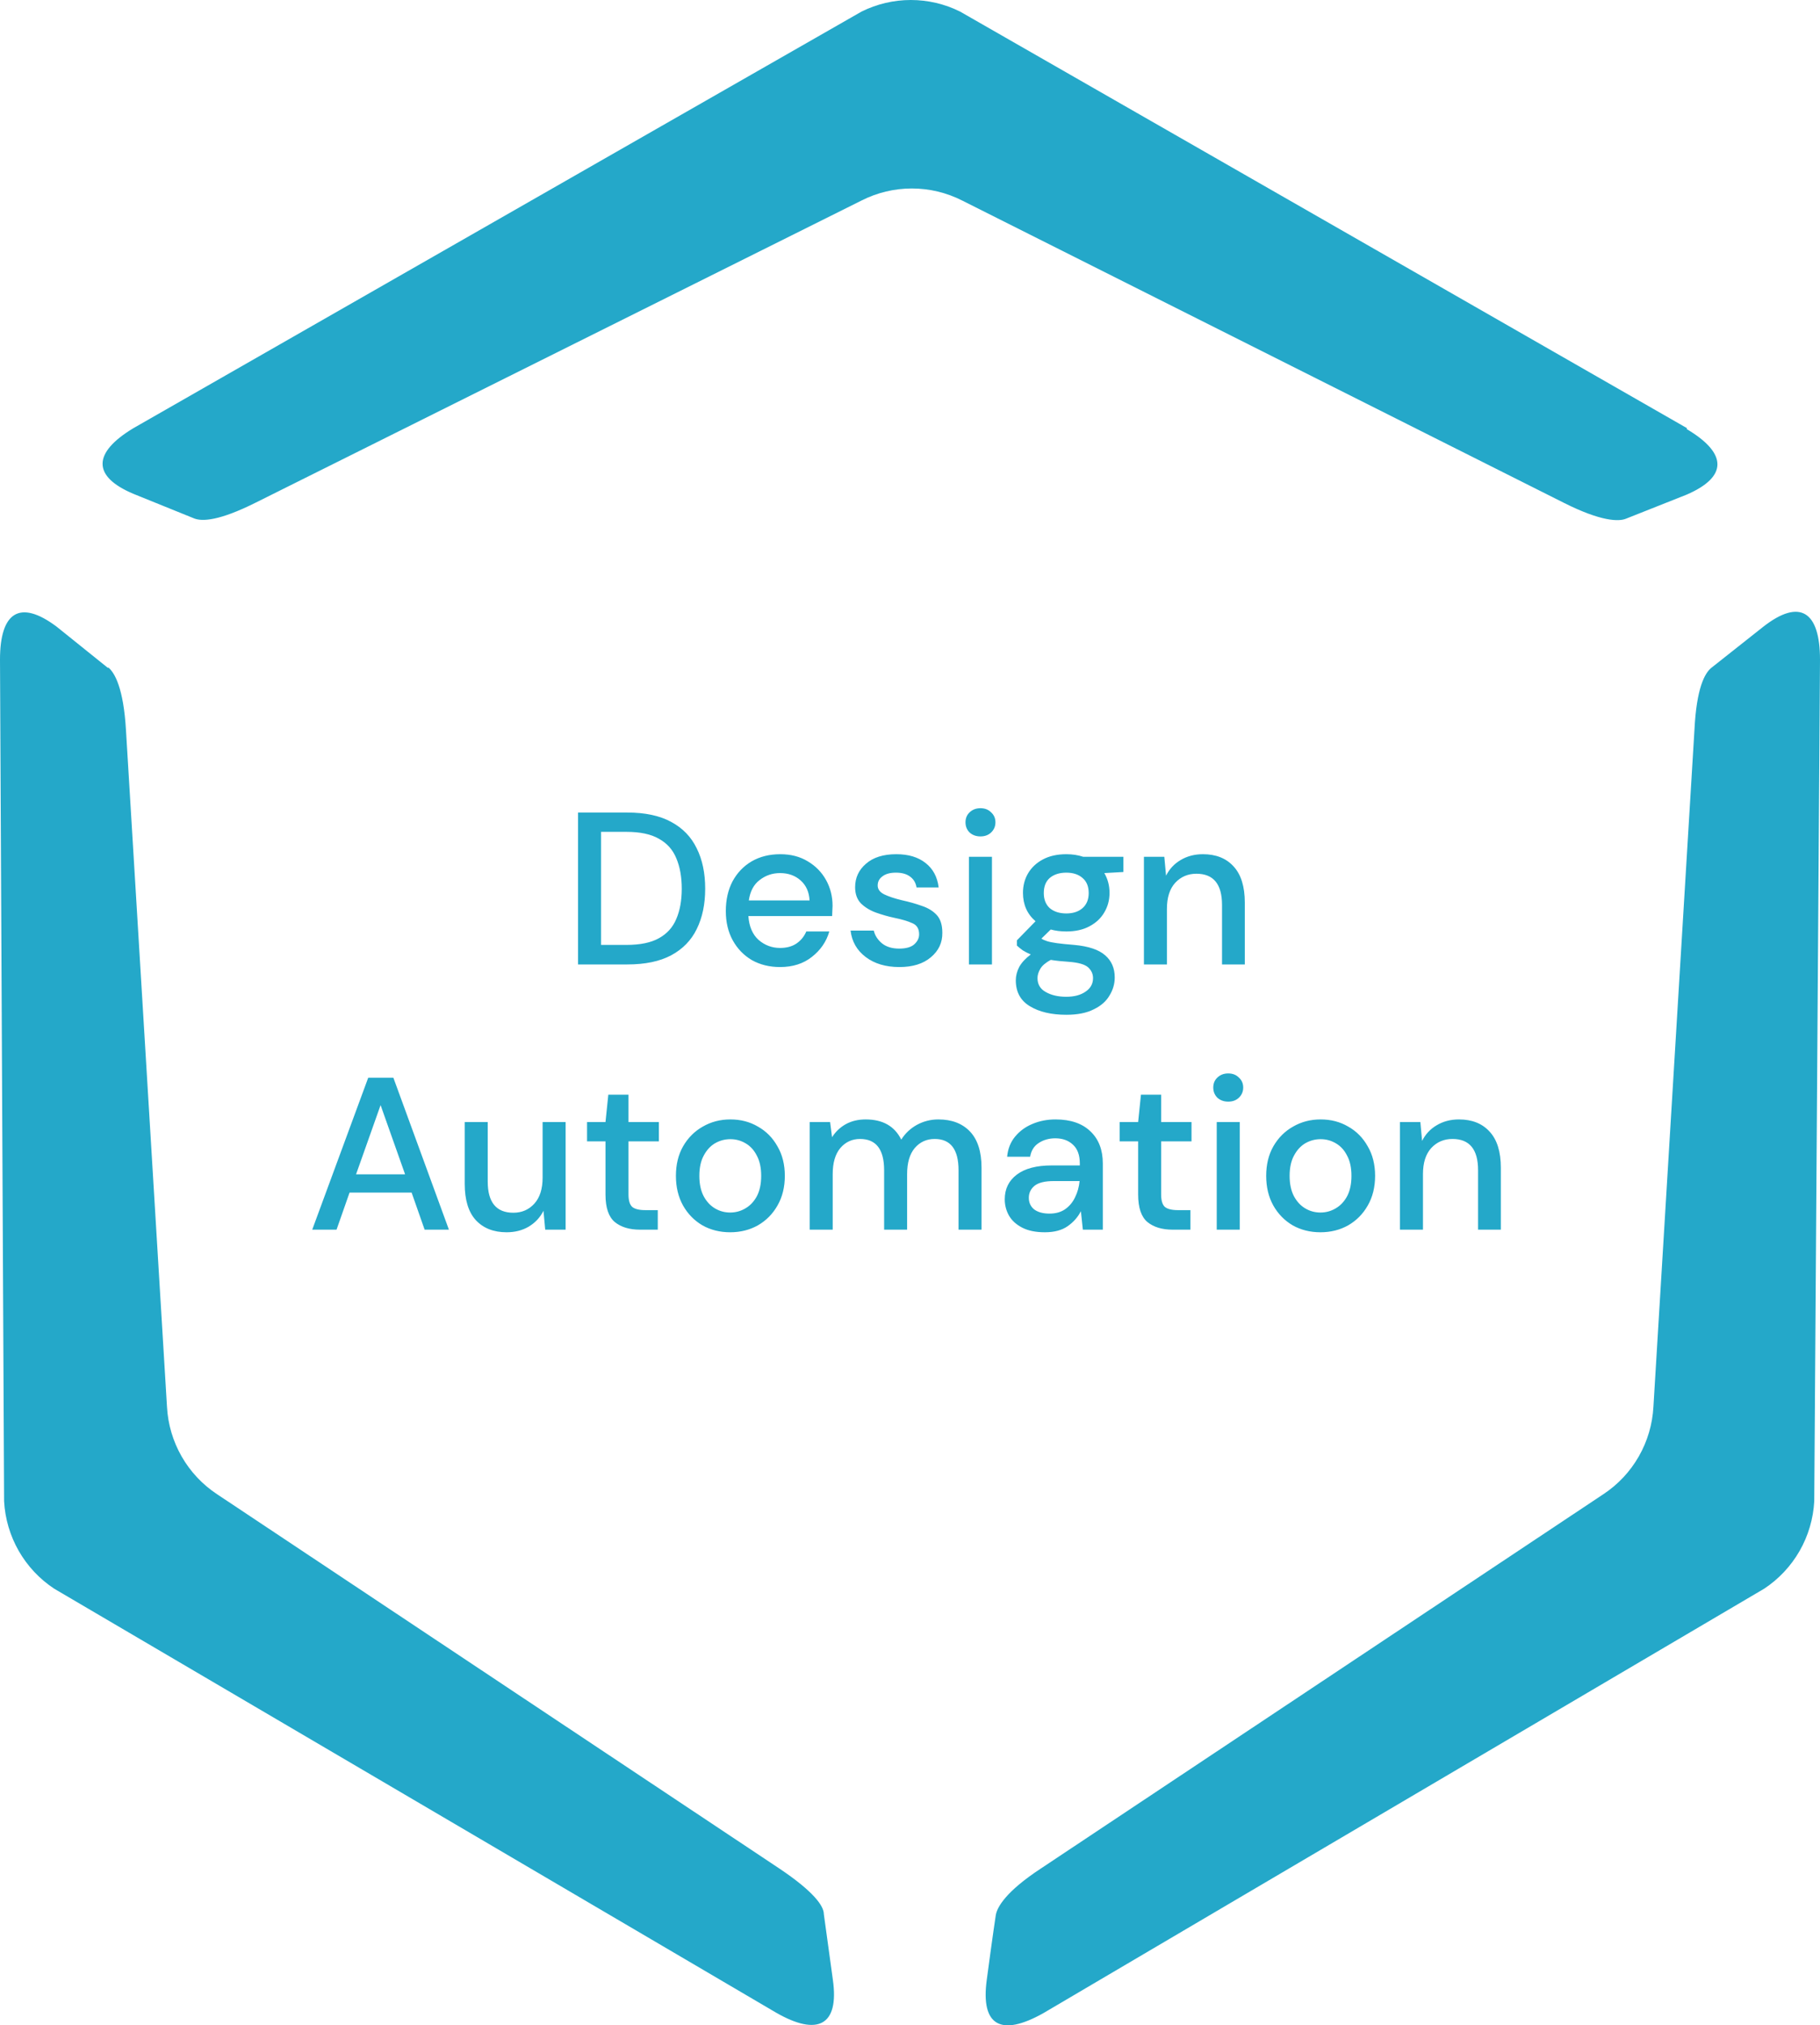
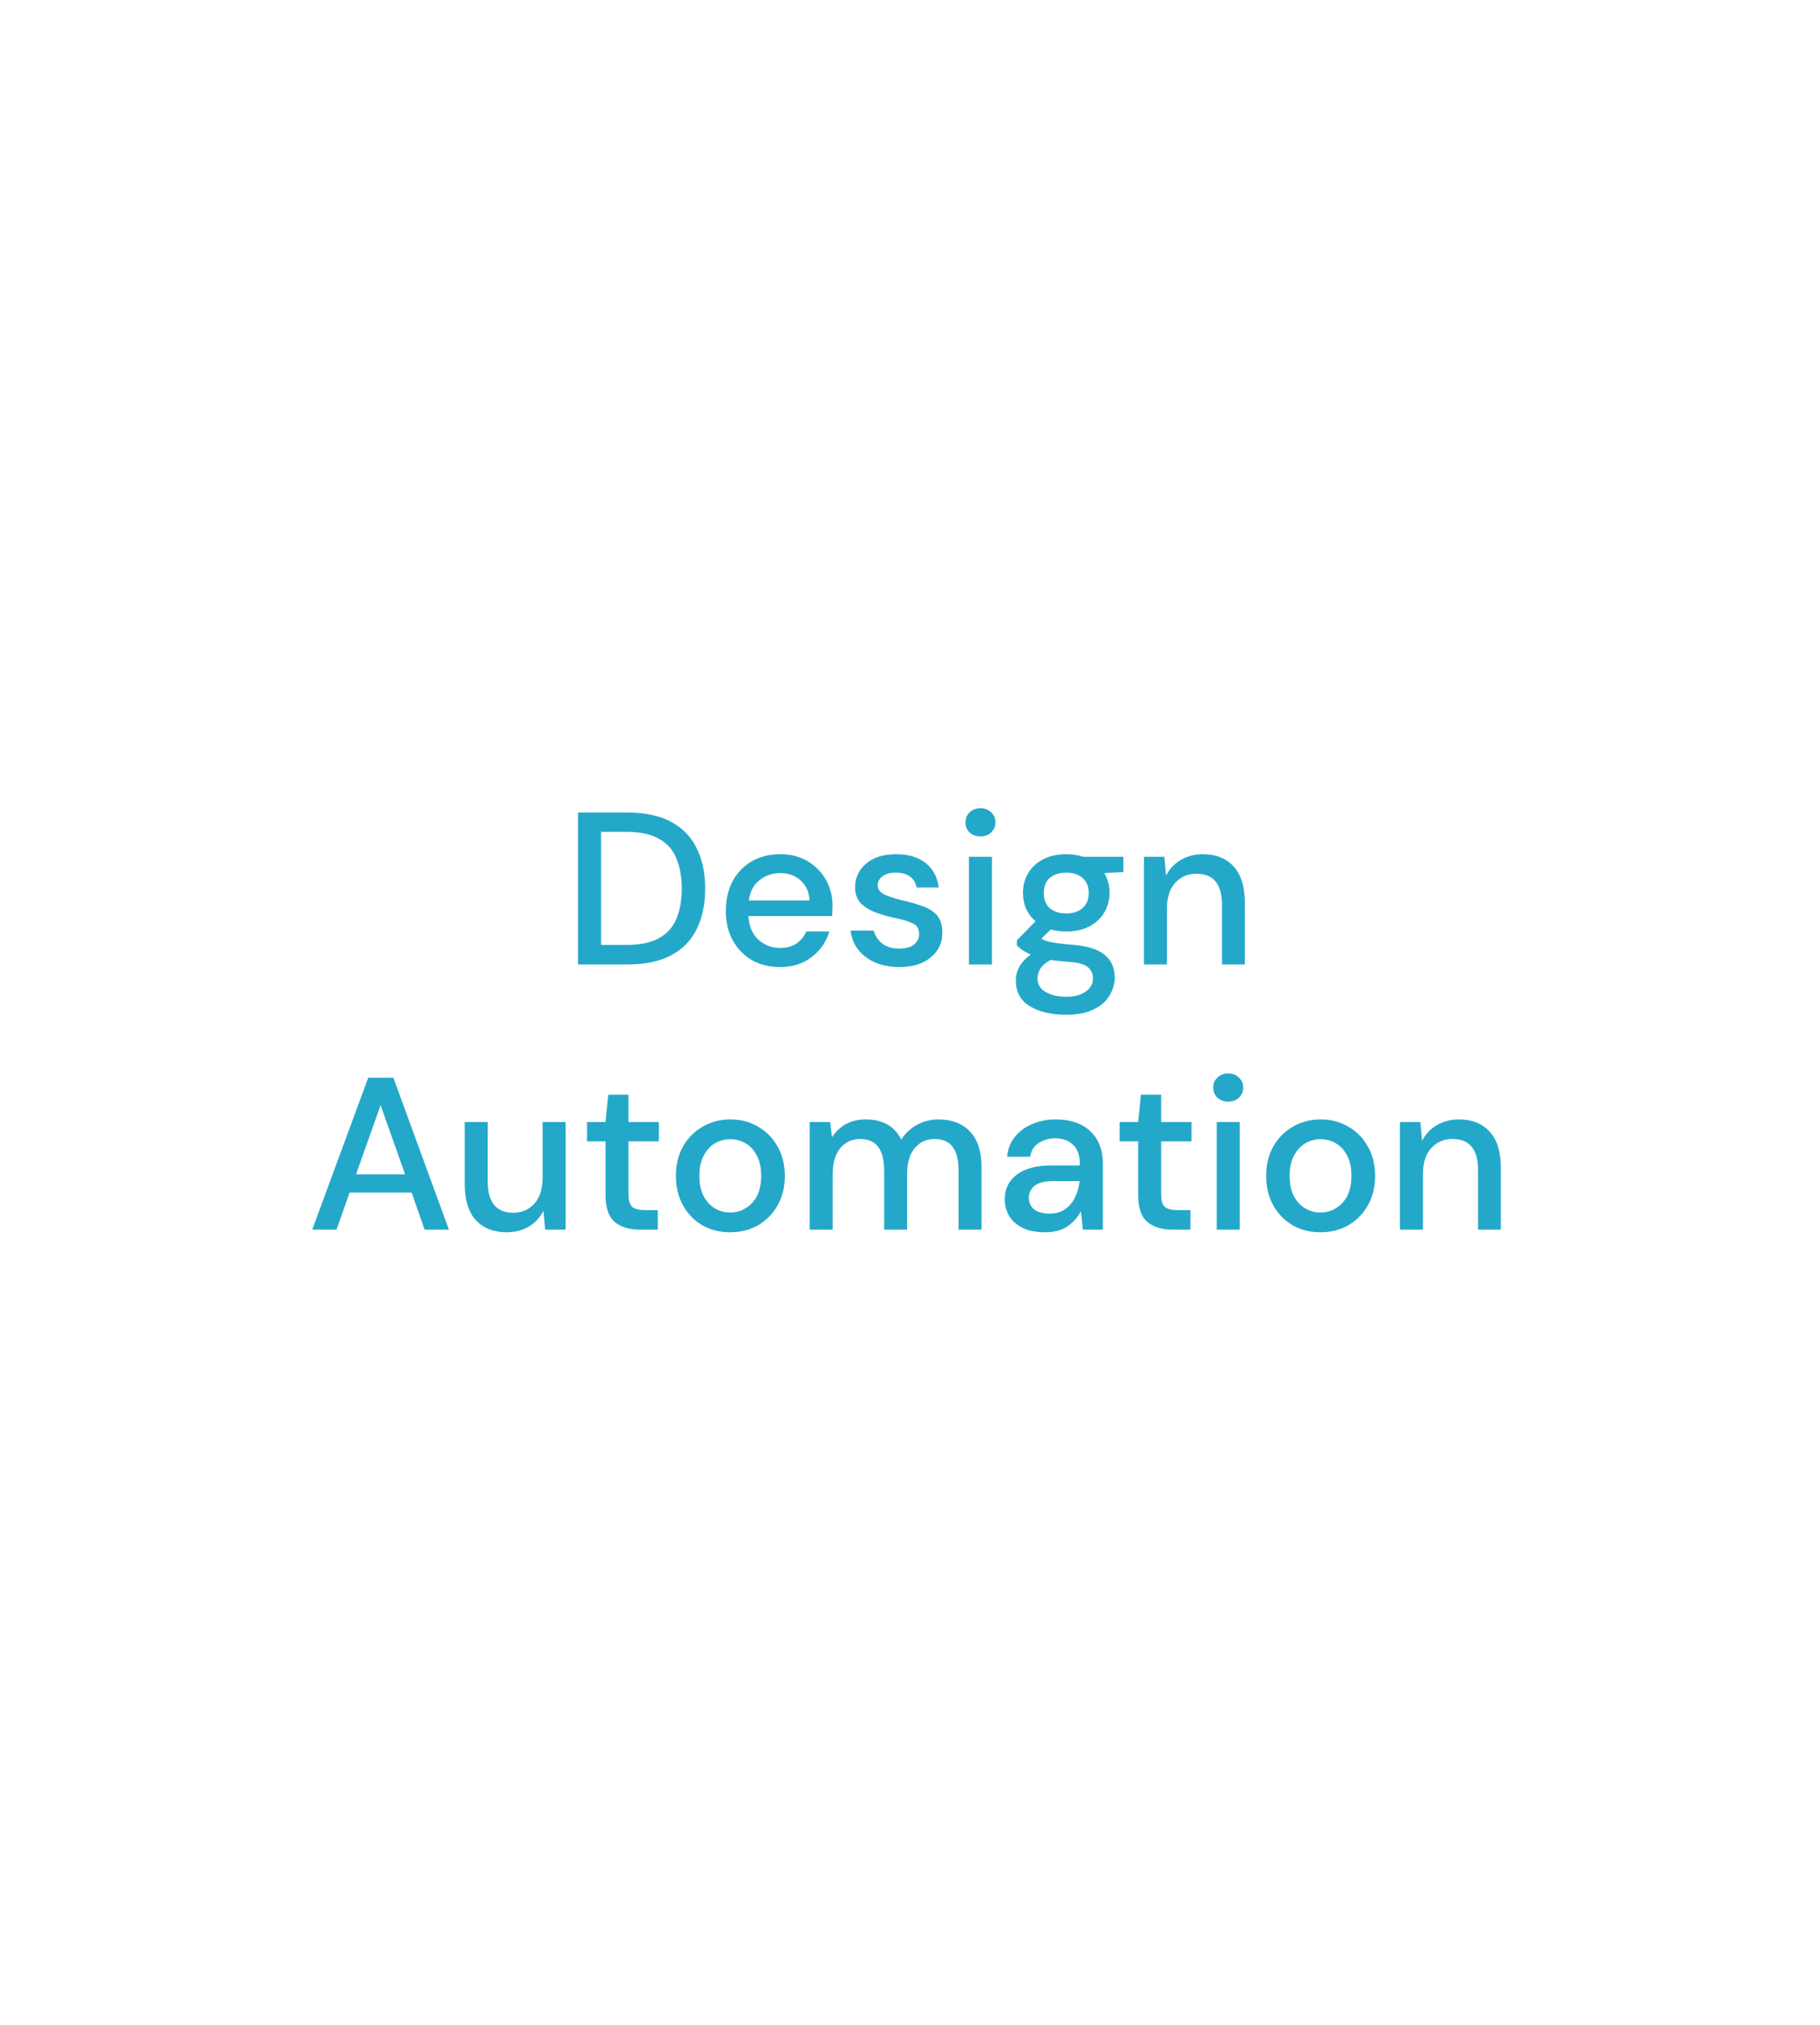
<svg xmlns="http://www.w3.org/2000/svg" width="151" height="168" viewBox="0 0 151 168" fill="none">
-   <path d="M8.952 55.401L4.697 51.98C1.634 49.687 7.77026e-06 50.782 7.77026e-06 54.717L0.34 124.524C0.418 125.976 0.835 127.389 1.556 128.649C2.278 129.909 3.284 130.981 4.493 131.779L64.403 166.956C67.807 168.907 69.645 168.051 69.1 164.219L68.352 158.778C68.352 158.093 67.501 156.896 64.641 154.979L18.007 123.943C16.797 123.145 15.791 122.073 15.07 120.813C14.349 119.553 13.932 118.14 13.854 116.688L10.45 60.534C10.246 57.112 9.531 55.812 8.986 55.367M139.971 35.52L79.653 0.959C78.383 0.328 76.985 6.17661e-05 75.568 6.17661e-05C74.151 6.17661e-05 72.754 0.328 71.483 0.959L11.063 35.52C7.659 37.573 7.659 39.524 11.063 40.961L16.135 43.014C16.782 43.254 18.177 43.219 21.241 41.68L71.483 16.631C72.776 15.975 74.205 15.634 75.653 15.634C77.102 15.634 78.53 15.975 79.823 16.631L129.759 41.714C132.823 43.254 134.321 43.288 134.933 43.014L139.937 41.029C143.341 39.558 143.341 37.608 139.937 35.589M151 54.717C151 50.714 149.332 49.618 146.303 51.98L141.979 55.401C141.435 55.846 140.754 57.078 140.584 60.534L137.18 116.688C137.102 118.14 136.685 119.553 135.964 120.813C135.243 122.073 134.237 123.145 133.027 123.943L86.325 155.014C83.465 156.896 82.716 158.196 82.614 158.88C82.614 158.88 82.376 160.42 81.865 164.253C81.355 168.085 83.091 168.941 86.563 166.99L146.371 131.779C147.58 130.981 148.586 129.909 149.308 128.649C150.029 127.389 150.445 125.976 150.523 124.524L151 54.717Z" fill="#24A8C9" />
  <path d="M47.959 80V67.4H52.045C53.521 67.4 54.733 67.658 55.681 68.174C56.641 68.69 57.349 69.422 57.805 70.37C58.273 71.306 58.507 72.422 58.507 73.718C58.507 75.002 58.273 76.118 57.805 77.066C57.349 78.002 56.641 78.728 55.681 79.244C54.733 79.748 53.521 80 52.045 80H47.959ZM49.867 78.38H51.973C53.113 78.38 54.013 78.194 54.673 77.822C55.345 77.45 55.825 76.916 56.113 76.22C56.413 75.524 56.563 74.69 56.563 73.718C56.563 72.746 56.413 71.906 56.113 71.198C55.825 70.49 55.345 69.95 54.673 69.578C54.013 69.194 53.113 69.002 51.973 69.002H49.867V78.38ZM64.719 80.216C63.843 80.216 63.063 80.024 62.379 79.64C61.707 79.244 61.179 78.698 60.795 78.002C60.411 77.306 60.219 76.496 60.219 75.572C60.219 74.636 60.405 73.814 60.777 73.106C61.161 72.398 61.689 71.846 62.361 71.45C63.045 71.054 63.837 70.856 64.737 70.856C65.613 70.856 66.375 71.054 67.023 71.45C67.671 71.834 68.175 72.35 68.535 72.998C68.895 73.646 69.075 74.36 69.075 75.14C69.075 75.26 69.069 75.392 69.057 75.536C69.057 75.668 69.051 75.818 69.039 75.986H62.091C62.151 76.85 62.433 77.51 62.937 77.966C63.453 78.41 64.047 78.632 64.719 78.632C65.259 78.632 65.709 78.512 66.069 78.272C66.441 78.02 66.717 77.684 66.897 77.264H68.805C68.565 78.104 68.085 78.806 67.365 79.37C66.657 79.934 65.775 80.216 64.719 80.216ZM64.719 72.422C64.083 72.422 63.519 72.614 63.027 72.998C62.535 73.37 62.235 73.934 62.127 74.69H67.167C67.131 73.994 66.885 73.442 66.429 73.034C65.973 72.626 65.403 72.422 64.719 72.422ZM74.619 80.216C73.491 80.216 72.561 79.94 71.829 79.388C71.097 78.836 70.677 78.104 70.569 77.192H72.495C72.591 77.6 72.819 77.954 73.179 78.254C73.539 78.542 74.013 78.686 74.601 78.686C75.177 78.686 75.597 78.566 75.861 78.326C76.125 78.086 76.257 77.81 76.257 77.498C76.257 77.042 76.071 76.736 75.699 76.58C75.339 76.412 74.835 76.262 74.187 76.13C73.683 76.022 73.179 75.878 72.675 75.698C72.183 75.518 71.769 75.266 71.433 74.942C71.109 74.606 70.947 74.156 70.947 73.592C70.947 72.812 71.247 72.164 71.847 71.648C72.447 71.12 73.287 70.856 74.367 70.856C75.363 70.856 76.167 71.096 76.779 71.576C77.403 72.056 77.769 72.734 77.877 73.61H76.041C75.981 73.226 75.801 72.926 75.501 72.71C75.213 72.494 74.823 72.386 74.331 72.386C73.851 72.386 73.479 72.488 73.215 72.692C72.951 72.884 72.819 73.136 72.819 73.448C72.819 73.76 72.999 74.006 73.359 74.186C73.731 74.366 74.217 74.528 74.817 74.672C75.417 74.804 75.969 74.96 76.473 75.14C76.989 75.308 77.403 75.56 77.715 75.896C78.027 76.232 78.183 76.724 78.183 77.372C78.195 78.188 77.877 78.866 77.229 79.406C76.593 79.946 75.723 80.216 74.619 80.216ZM81.346 69.38C80.986 69.38 80.686 69.272 80.446 69.056C80.218 68.828 80.104 68.546 80.104 68.21C80.104 67.874 80.218 67.598 80.446 67.382C80.686 67.154 80.986 67.04 81.346 67.04C81.706 67.04 82 67.154 82.228 67.382C82.468 67.598 82.588 67.874 82.588 68.21C82.588 68.546 82.468 68.828 82.228 69.056C82 69.272 81.706 69.38 81.346 69.38ZM80.392 80V71.072H82.3V80H80.392ZM88.472 77.264C88.004 77.264 87.572 77.21 87.176 77.102L86.402 77.858C86.534 77.942 86.696 78.014 86.888 78.074C87.08 78.134 87.35 78.188 87.698 78.236C88.046 78.284 88.52 78.332 89.12 78.38C90.308 78.488 91.166 78.776 91.694 79.244C92.222 79.7 92.486 80.312 92.486 81.08C92.486 81.608 92.342 82.106 92.054 82.574C91.778 83.054 91.34 83.438 90.74 83.726C90.152 84.026 89.396 84.176 88.472 84.176C87.224 84.176 86.21 83.936 85.43 83.456C84.662 82.988 84.278 82.274 84.278 81.314C84.278 80.942 84.374 80.57 84.566 80.198C84.77 79.838 85.088 79.496 85.52 79.172C85.268 79.064 85.046 78.95 84.854 78.83C84.674 78.698 84.512 78.566 84.368 78.434V78.002L85.916 76.418C85.22 75.818 84.872 75.032 84.872 74.06C84.872 73.472 85.01 72.938 85.286 72.458C85.574 71.966 85.988 71.576 86.528 71.288C87.068 71 87.716 70.856 88.472 70.856C88.976 70.856 89.444 70.928 89.876 71.072H93.206V72.332L91.622 72.422C91.91 72.914 92.054 73.46 92.054 74.06C92.054 74.66 91.91 75.2 91.622 75.68C91.346 76.16 90.938 76.544 90.398 76.832C89.87 77.12 89.228 77.264 88.472 77.264ZM88.472 75.77C89.024 75.77 89.468 75.626 89.804 75.338C90.152 75.038 90.326 74.618 90.326 74.078C90.326 73.526 90.152 73.106 89.804 72.818C89.468 72.53 89.024 72.386 88.472 72.386C87.908 72.386 87.452 72.53 87.104 72.818C86.768 73.106 86.6 73.526 86.6 74.078C86.6 74.618 86.768 75.038 87.104 75.338C87.452 75.626 87.908 75.77 88.472 75.77ZM86.078 81.134C86.078 81.65 86.306 82.034 86.762 82.286C87.218 82.55 87.788 82.682 88.472 82.682C89.132 82.682 89.666 82.538 90.074 82.25C90.482 81.974 90.686 81.602 90.686 81.134C90.686 80.786 90.548 80.486 90.272 80.234C89.996 79.994 89.474 79.844 88.706 79.784C88.13 79.748 87.62 79.694 87.176 79.622C86.756 79.85 86.468 80.096 86.312 80.36C86.156 80.624 86.078 80.882 86.078 81.134ZM94.908 80V71.072H96.6L96.744 72.638C97.02 72.086 97.422 71.654 97.95 71.342C98.49 71.018 99.108 70.856 99.804 70.856C100.884 70.856 101.73 71.192 102.342 71.864C102.966 72.536 103.278 73.538 103.278 74.87V80H101.388V75.068C101.388 73.34 100.68 72.476 99.264 72.476C98.556 72.476 97.968 72.728 97.5 73.232C97.044 73.736 96.816 74.456 96.816 75.392V80H94.908ZM25.905 102L30.549 89.4H32.638L37.245 102H35.23L34.15 98.922H29.002L27.922 102H25.905ZM29.541 97.41H33.609L31.576 91.668L29.541 97.41ZM42.031 102.216C40.951 102.216 40.099 101.88 39.475 101.208C38.863 100.536 38.557 99.534 38.557 98.202V93.072H40.465V98.004C40.465 99.732 41.173 100.596 42.589 100.596C43.297 100.596 43.879 100.344 44.335 99.84C44.791 99.336 45.019 98.616 45.019 97.68V93.072H46.927V102H45.235L45.091 100.434C44.815 100.986 44.407 101.424 43.867 101.748C43.339 102.06 42.727 102.216 42.031 102.216ZM53.098 102C52.222 102 51.526 101.79 51.01 101.37C50.494 100.938 50.236 100.176 50.236 99.084V94.674H48.706V93.072H50.236L50.47 90.804H52.144V93.072H54.664V94.674H52.144V99.084C52.144 99.576 52.246 99.918 52.45 100.11C52.666 100.29 53.032 100.38 53.548 100.38H54.574V102H53.098ZM60.579 102.216C59.727 102.216 58.959 102.024 58.275 101.64C57.603 101.244 57.069 100.698 56.673 100.002C56.277 99.294 56.079 98.472 56.079 97.536C56.079 96.6 56.277 95.784 56.673 95.088C57.081 94.38 57.627 93.834 58.311 93.45C58.995 93.054 59.757 92.856 60.597 92.856C61.449 92.856 62.211 93.054 62.883 93.45C63.567 93.834 64.107 94.38 64.503 95.088C64.911 95.784 65.115 96.6 65.115 97.536C65.115 98.472 64.911 99.294 64.503 100.002C64.107 100.698 63.567 101.244 62.883 101.64C62.199 102.024 61.431 102.216 60.579 102.216ZM60.579 100.578C61.035 100.578 61.455 100.464 61.839 100.236C62.235 100.008 62.553 99.672 62.793 99.228C63.033 98.772 63.153 98.208 63.153 97.536C63.153 96.864 63.033 96.306 62.793 95.862C62.565 95.406 62.253 95.064 61.857 94.836C61.473 94.608 61.053 94.494 60.597 94.494C60.141 94.494 59.715 94.608 59.319 94.836C58.935 95.064 58.623 95.406 58.383 95.862C58.143 96.306 58.023 96.864 58.023 97.536C58.023 98.208 58.143 98.772 58.383 99.228C58.623 99.672 58.935 100.008 59.319 100.236C59.703 100.464 60.123 100.578 60.579 100.578ZM67.179 102V93.072H68.871L69.033 94.332C69.321 93.876 69.699 93.516 70.167 93.252C70.647 92.988 71.199 92.856 71.823 92.856C73.239 92.856 74.223 93.414 74.775 94.53C75.099 94.014 75.531 93.606 76.071 93.306C76.623 93.006 77.217 92.856 77.853 92.856C78.969 92.856 79.845 93.192 80.481 93.864C81.117 94.536 81.435 95.538 81.435 96.87V102H79.527V97.068C79.527 95.34 78.867 94.476 77.547 94.476C76.875 94.476 76.323 94.728 75.891 95.232C75.471 95.736 75.261 96.456 75.261 97.392V102H73.353V97.068C73.353 95.34 72.687 94.476 71.355 94.476C70.695 94.476 70.149 94.728 69.717 95.232C69.297 95.736 69.087 96.456 69.087 97.392V102H67.179ZM86.691 102.216C85.935 102.216 85.311 102.09 84.819 101.838C84.327 101.586 83.961 101.256 83.721 100.848C83.481 100.428 83.361 99.972 83.361 99.48C83.361 98.616 83.697 97.932 84.369 97.428C85.041 96.924 86.001 96.672 87.249 96.672H89.589V96.51C89.589 95.814 89.397 95.292 89.013 94.944C88.641 94.596 88.155 94.422 87.555 94.422C87.027 94.422 86.565 94.554 86.169 94.818C85.785 95.07 85.551 95.448 85.467 95.952H83.559C83.619 95.304 83.835 94.752 84.207 94.296C84.591 93.828 85.071 93.474 85.647 93.234C86.235 92.982 86.877 92.856 87.573 92.856C88.821 92.856 89.787 93.186 90.471 93.846C91.155 94.494 91.497 95.382 91.497 96.51V102H89.841L89.679 100.47C89.427 100.962 89.061 101.376 88.581 101.712C88.101 102.048 87.471 102.216 86.691 102.216ZM87.069 100.668C87.585 100.668 88.017 100.548 88.365 100.308C88.725 100.056 89.001 99.726 89.193 99.318C89.397 98.91 89.523 98.46 89.571 97.968H87.447C86.691 97.968 86.151 98.1 85.827 98.364C85.515 98.628 85.359 98.958 85.359 99.354C85.359 99.762 85.509 100.086 85.809 100.326C86.121 100.554 86.541 100.668 87.069 100.668ZM97.29 102C96.414 102 95.718 101.79 95.202 101.37C94.686 100.938 94.428 100.176 94.428 99.084V94.674H92.898V93.072H94.428L94.662 90.804H96.336V93.072H98.856V94.674H96.336V99.084C96.336 99.576 96.438 99.918 96.642 100.11C96.858 100.29 97.224 100.38 97.74 100.38H98.766V102H97.29ZM101.903 91.38C101.543 91.38 101.243 91.272 101.003 91.056C100.775 90.828 100.661 90.546 100.661 90.21C100.661 89.874 100.775 89.598 101.003 89.382C101.243 89.154 101.543 89.04 101.903 89.04C102.263 89.04 102.557 89.154 102.785 89.382C103.025 89.598 103.145 89.874 103.145 90.21C103.145 90.546 103.025 90.828 102.785 91.056C102.557 91.272 102.263 91.38 101.903 91.38ZM100.949 102V93.072H102.857V102H100.949ZM109.552 102.216C108.7 102.216 107.932 102.024 107.248 101.64C106.576 101.244 106.042 100.698 105.646 100.002C105.25 99.294 105.052 98.472 105.052 97.536C105.052 96.6 105.25 95.784 105.646 95.088C106.054 94.38 106.6 93.834 107.284 93.45C107.968 93.054 108.73 92.856 109.57 92.856C110.422 92.856 111.184 93.054 111.856 93.45C112.54 93.834 113.08 94.38 113.476 95.088C113.884 95.784 114.088 96.6 114.088 97.536C114.088 98.472 113.884 99.294 113.476 100.002C113.08 100.698 112.54 101.244 111.856 101.64C111.172 102.024 110.404 102.216 109.552 102.216ZM109.552 100.578C110.008 100.578 110.428 100.464 110.812 100.236C111.208 100.008 111.526 99.672 111.766 99.228C112.006 98.772 112.126 98.208 112.126 97.536C112.126 96.864 112.006 96.306 111.766 95.862C111.538 95.406 111.226 95.064 110.83 94.836C110.446 94.608 110.026 94.494 109.57 94.494C109.114 94.494 108.688 94.608 108.292 94.836C107.908 95.064 107.596 95.406 107.356 95.862C107.116 96.306 106.996 96.864 106.996 97.536C106.996 98.208 107.116 98.772 107.356 99.228C107.596 99.672 107.908 100.008 108.292 100.236C108.676 100.464 109.096 100.578 109.552 100.578ZM116.151 102V93.072H117.843L117.987 94.638C118.263 94.086 118.665 93.654 119.193 93.342C119.733 93.018 120.351 92.856 121.047 92.856C122.127 92.856 122.973 93.192 123.585 93.864C124.209 94.536 124.521 95.538 124.521 96.87V102H122.631V97.068C122.631 95.34 121.923 94.476 120.507 94.476C119.799 94.476 119.211 94.728 118.743 95.232C118.287 95.736 118.059 96.456 118.059 97.392V102H116.151Z" fill="#24A8C9" />
</svg>